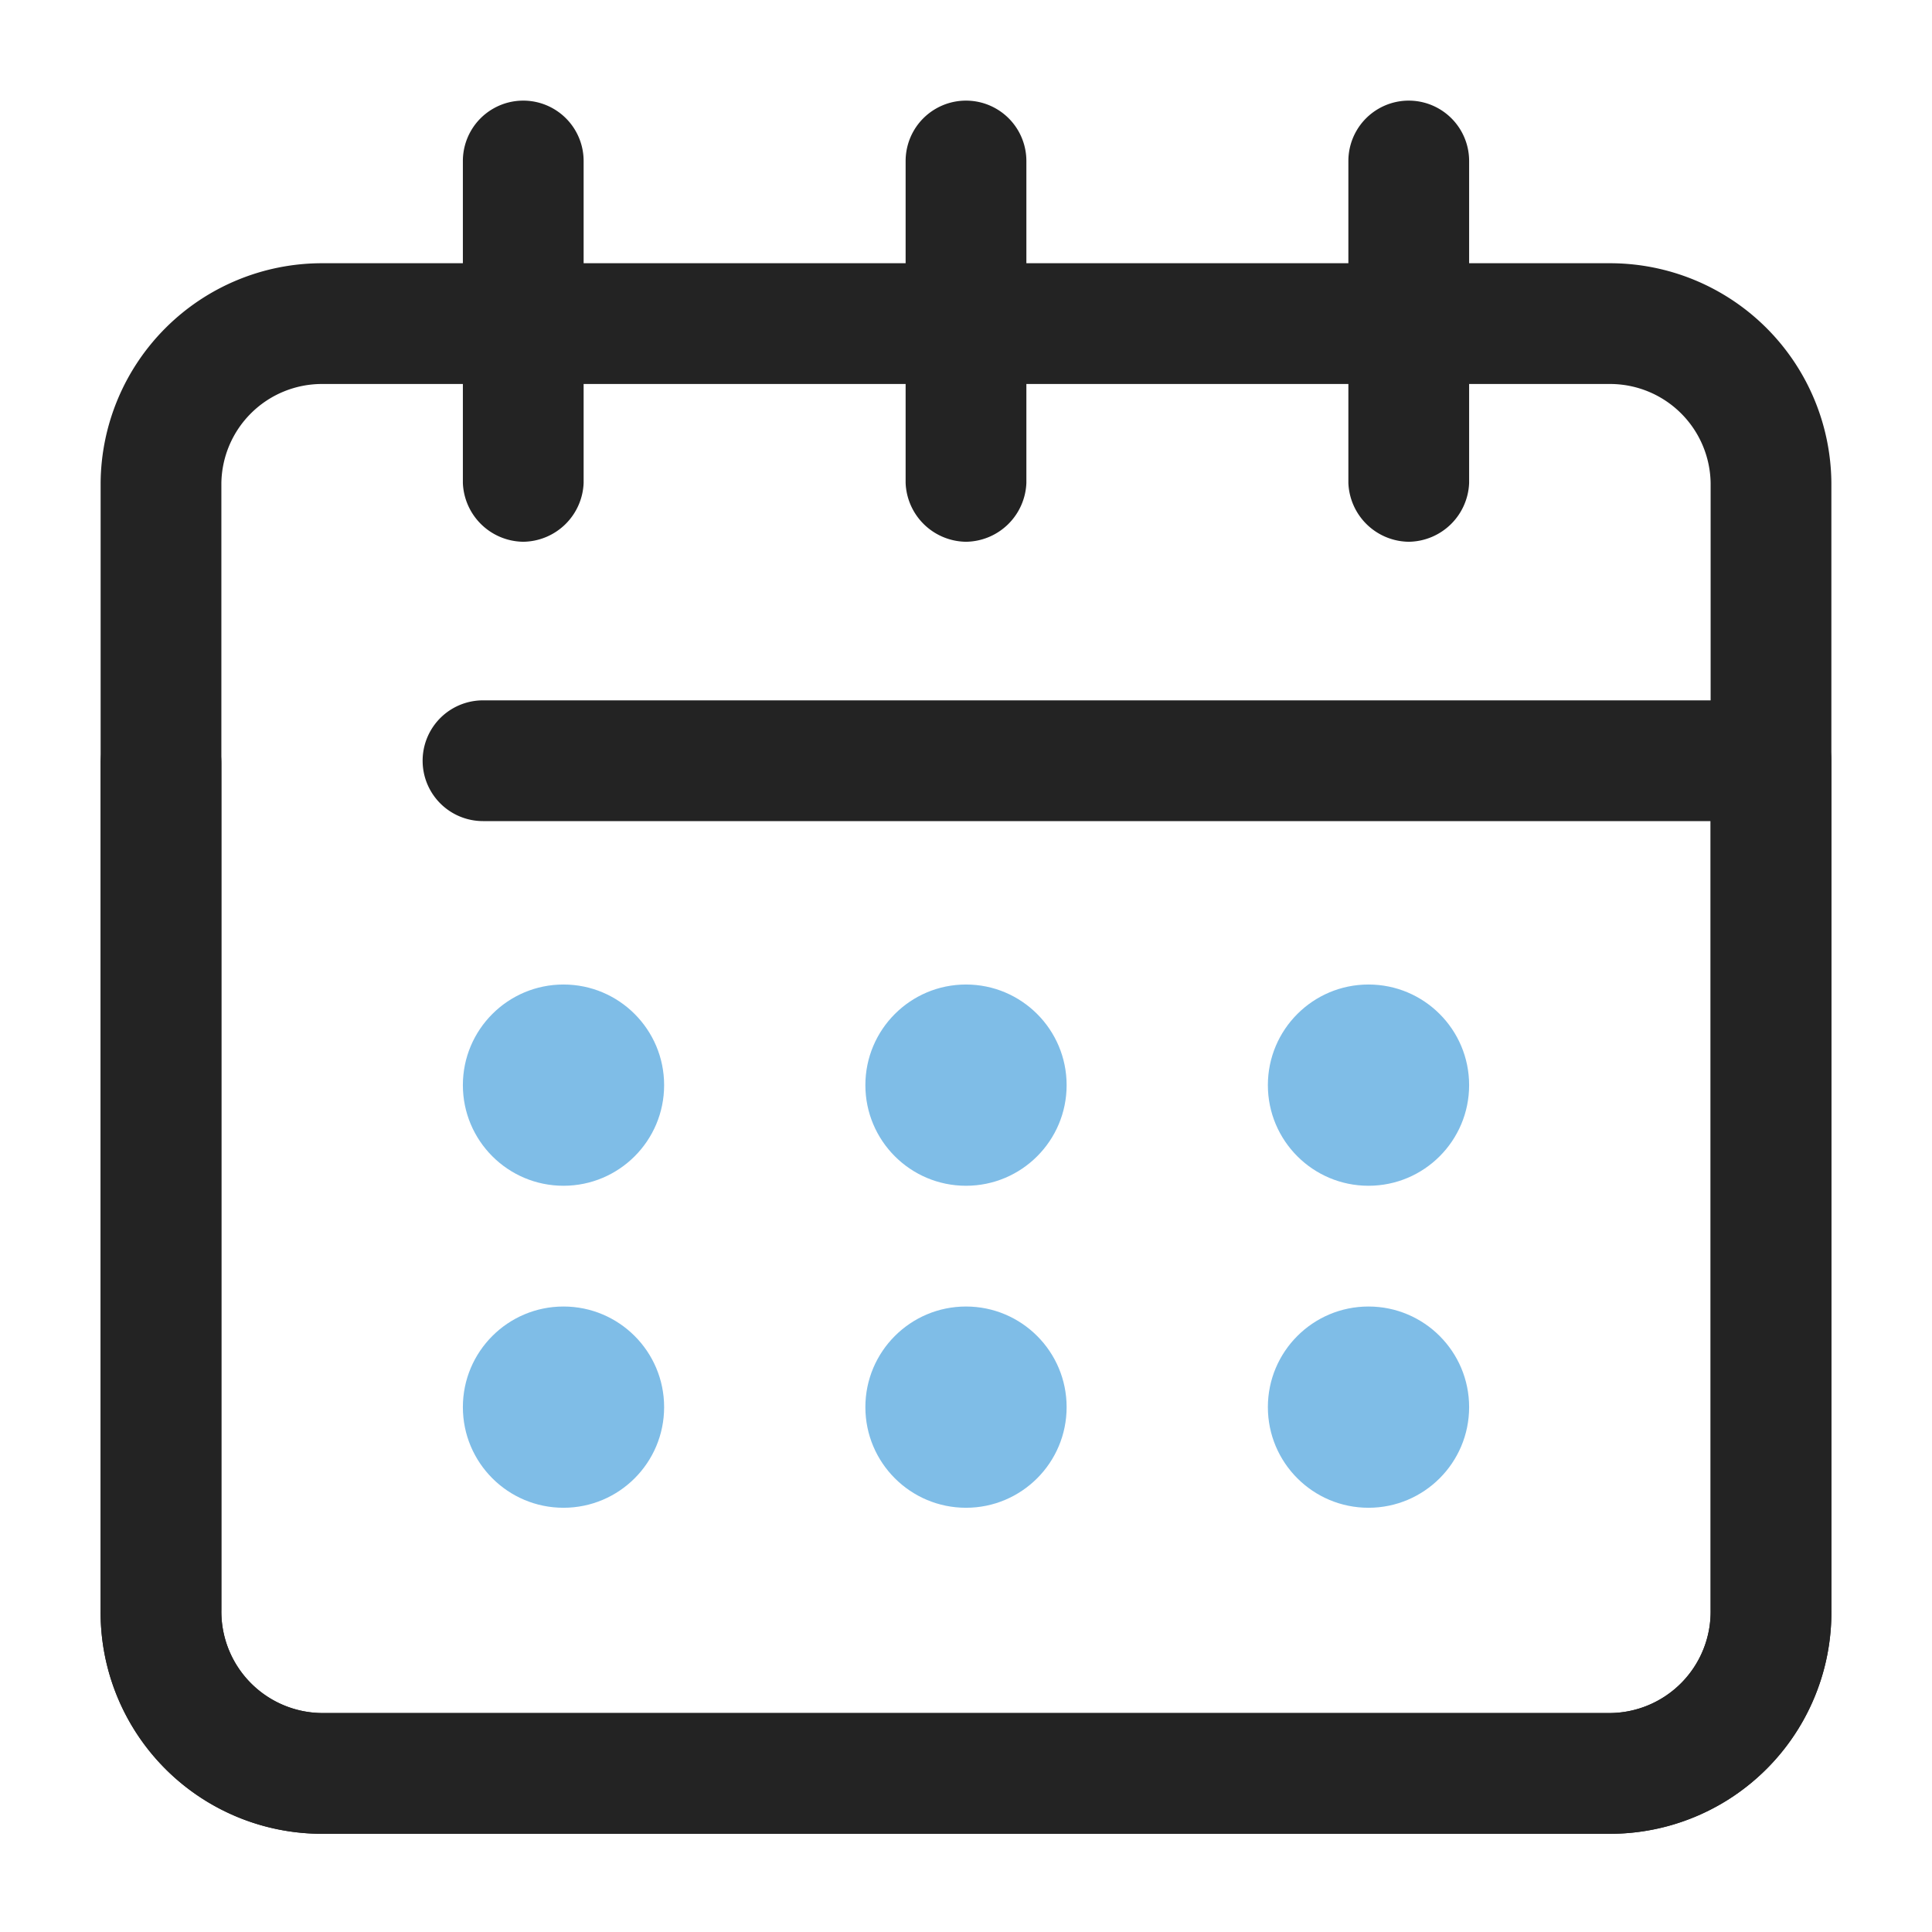
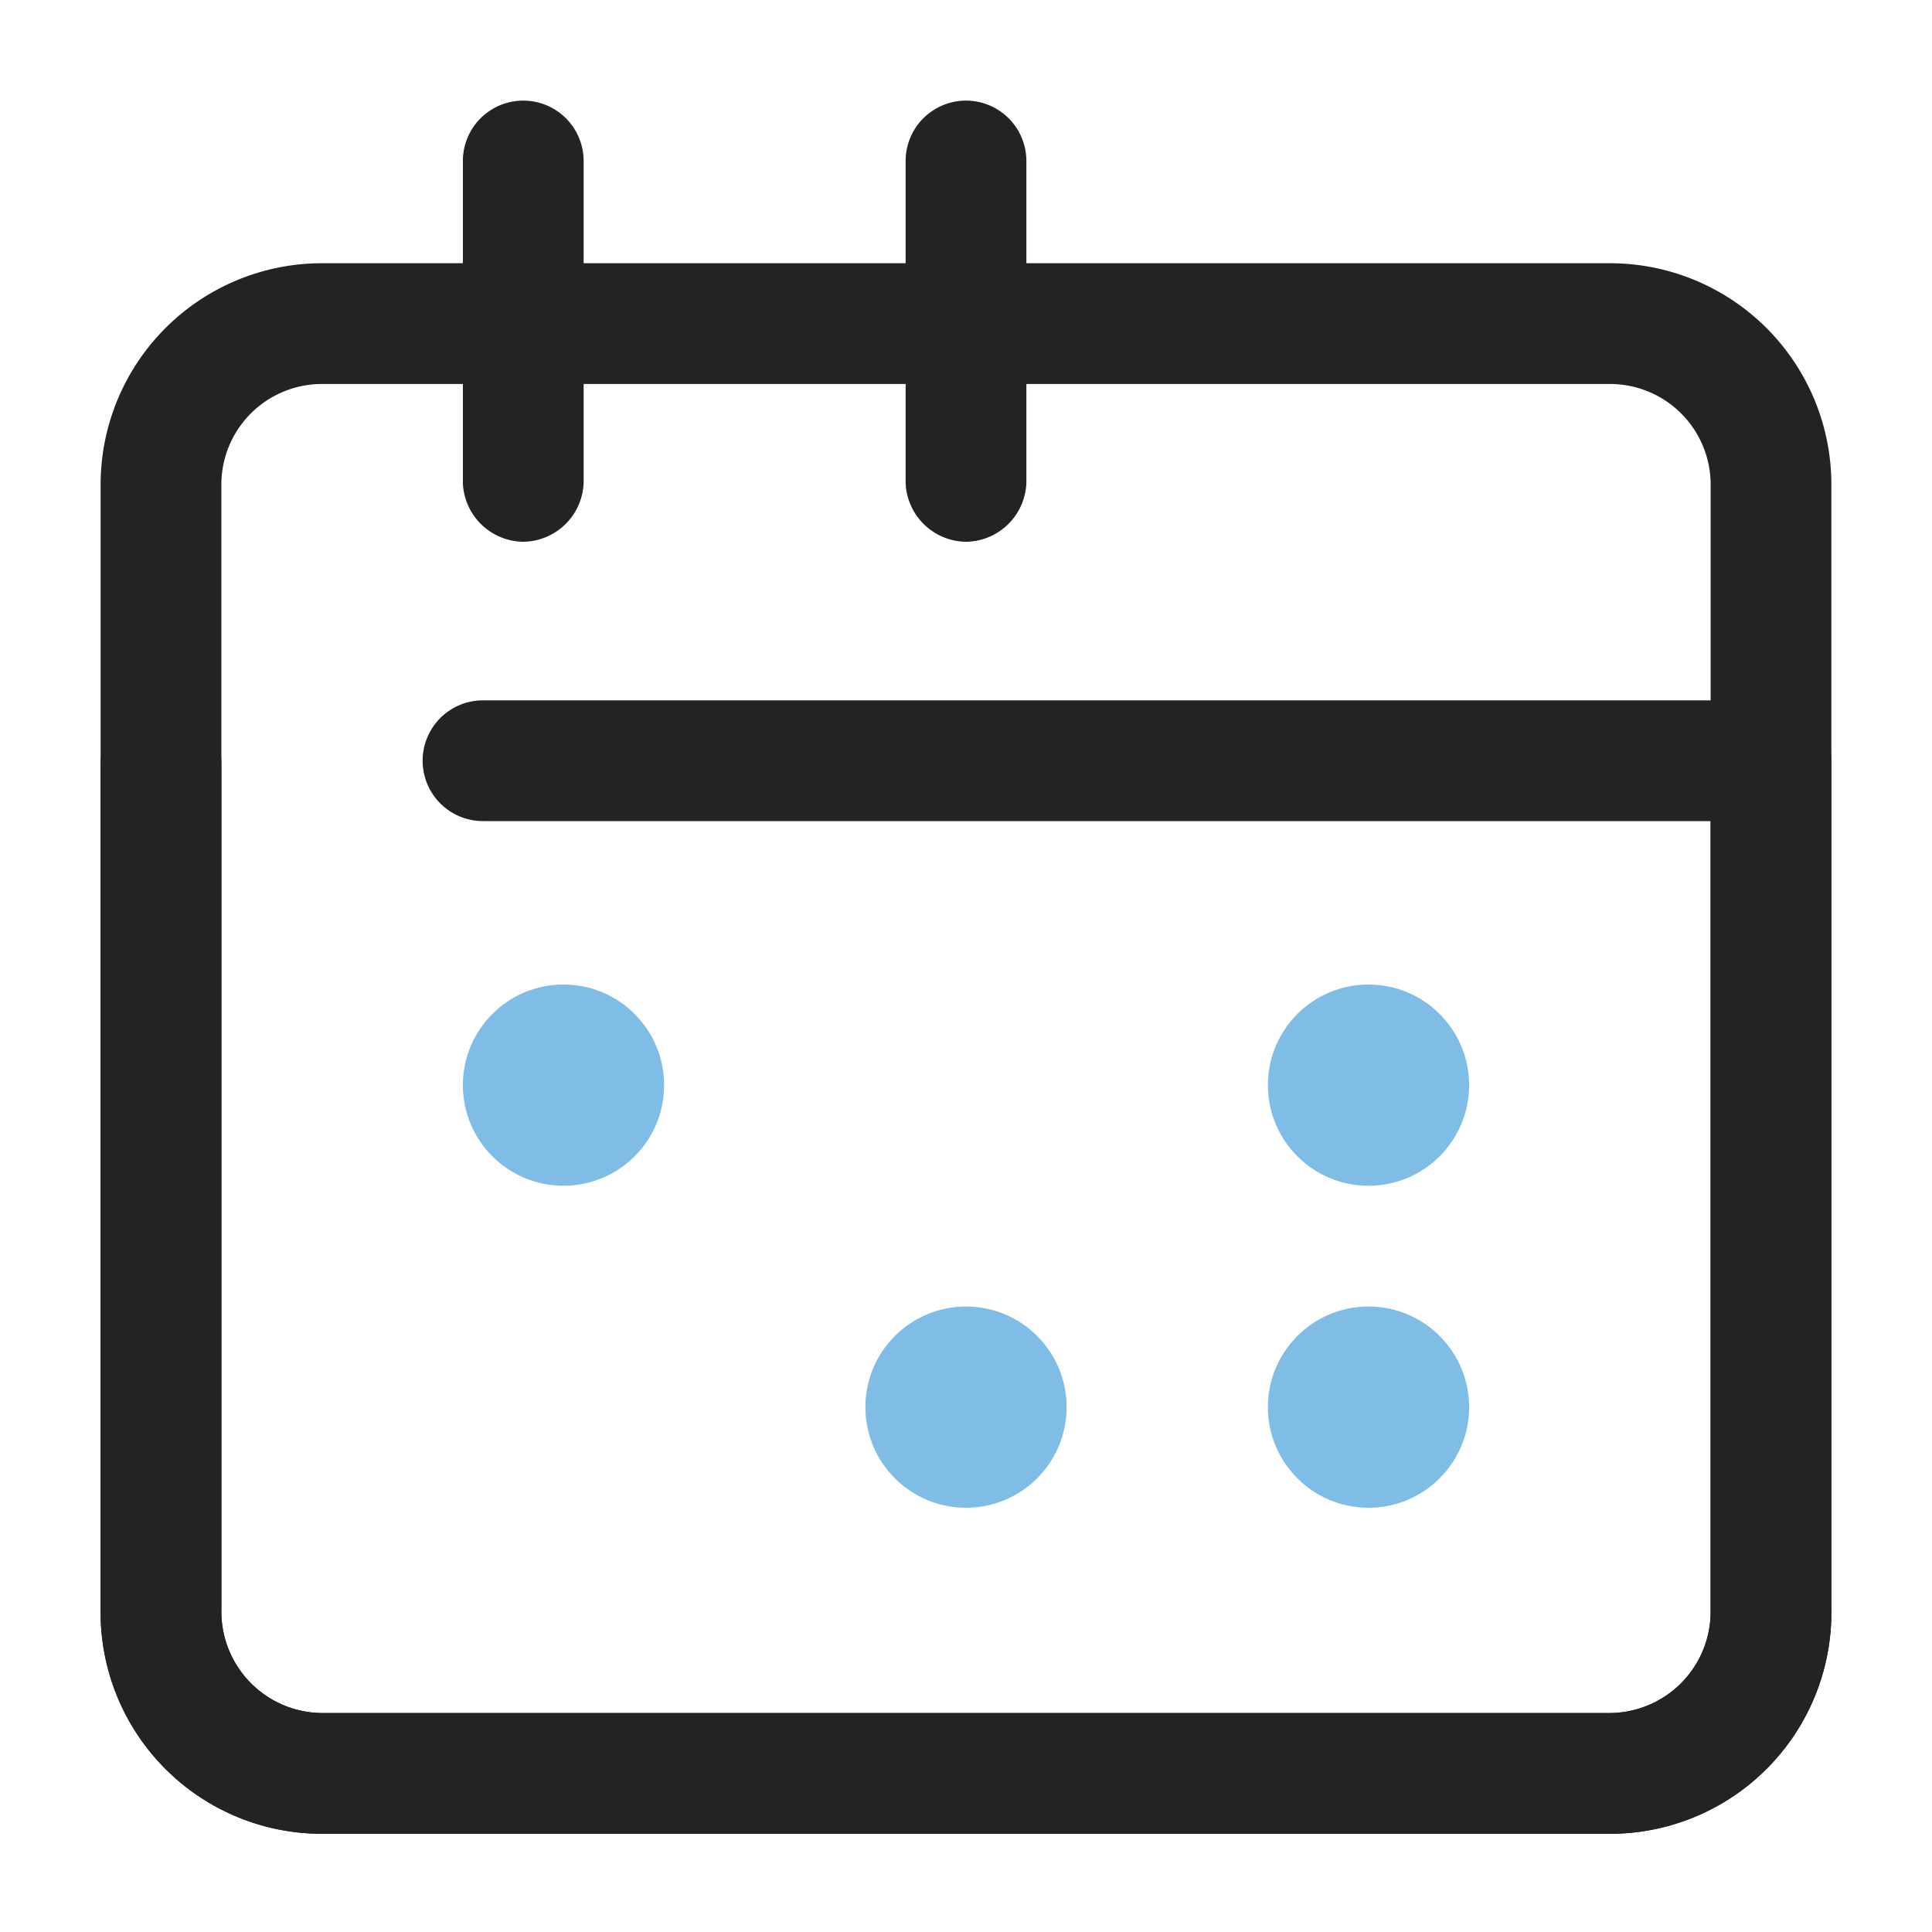
<svg xmlns="http://www.w3.org/2000/svg" height="512" viewBox="0 0 24 24" width="512">
  <g id="Layer_2" data-name="Layer 2">
    <path d="m20 22.78h-16a2.75 2.75 0 0 1 -2.75-2.78v-14a2.75 2.75 0 0 1 2.75-2.73h16a2.75 2.75 0 0 1 2.75 2.73v14a2.75 2.75 0 0 1 -2.75 2.78zm-16-18.01a1.25 1.25 0 0 0 -1.25 1.23v14a1.26 1.26 0 0 0 1.25 1.28h16a1.26 1.26 0 0 0 1.25-1.28v-14a1.25 1.25 0 0 0 -1.25-1.23z" fill="#232323" />
    <path d="m20 22.78h-16a2.75 2.75 0 0 1 -2.75-2.78v-10.52a.75.75 0 0 1 1.5 0v10.52a1.26 1.26 0 0 0 1.25 1.28h16a1.26 1.26 0 0 0 1.25-1.28v-9.8h-15.25a.75.75 0 0 1 0-1.5h16a.75.75 0 0 1 .75.75v10.55a2.75 2.75 0 0 1 -2.75 2.78z" fill="#232323" />
    <path d="m6.5 6.73a.76.76 0 0 1 -.75-.73v-4a.75.75 0 0 1 1.5 0v4a.76.76 0 0 1 -.75.73z" fill="#232323" />
    <path d="m12 6.73a.76.76 0 0 1 -.75-.73v-4a.75.75 0 0 1 1.5 0v4a.76.76 0 0 1 -.75.73z" fill="#232323" />
-     <path d="m17.5 6.73a.76.76 0 0 1 -.75-.73v-4a.75.75 0 1 1 1.5 0v4a.76.76 0 0 1 -.75.73z" fill="#232323" />
    <g fill="#7fbde7">
      <circle cx="7" cy="13.48" r="1.25" />
-       <circle cx="12" cy="13.48" r="1.25" />
      <circle cx="17" cy="13.48" r="1.25" />
-       <circle cx="7" cy="17.48" r="1.25" />
      <circle cx="12" cy="17.48" r="1.25" />
      <circle cx="17" cy="17.48" r="1.25" />
    </g>
  </g>
</svg>